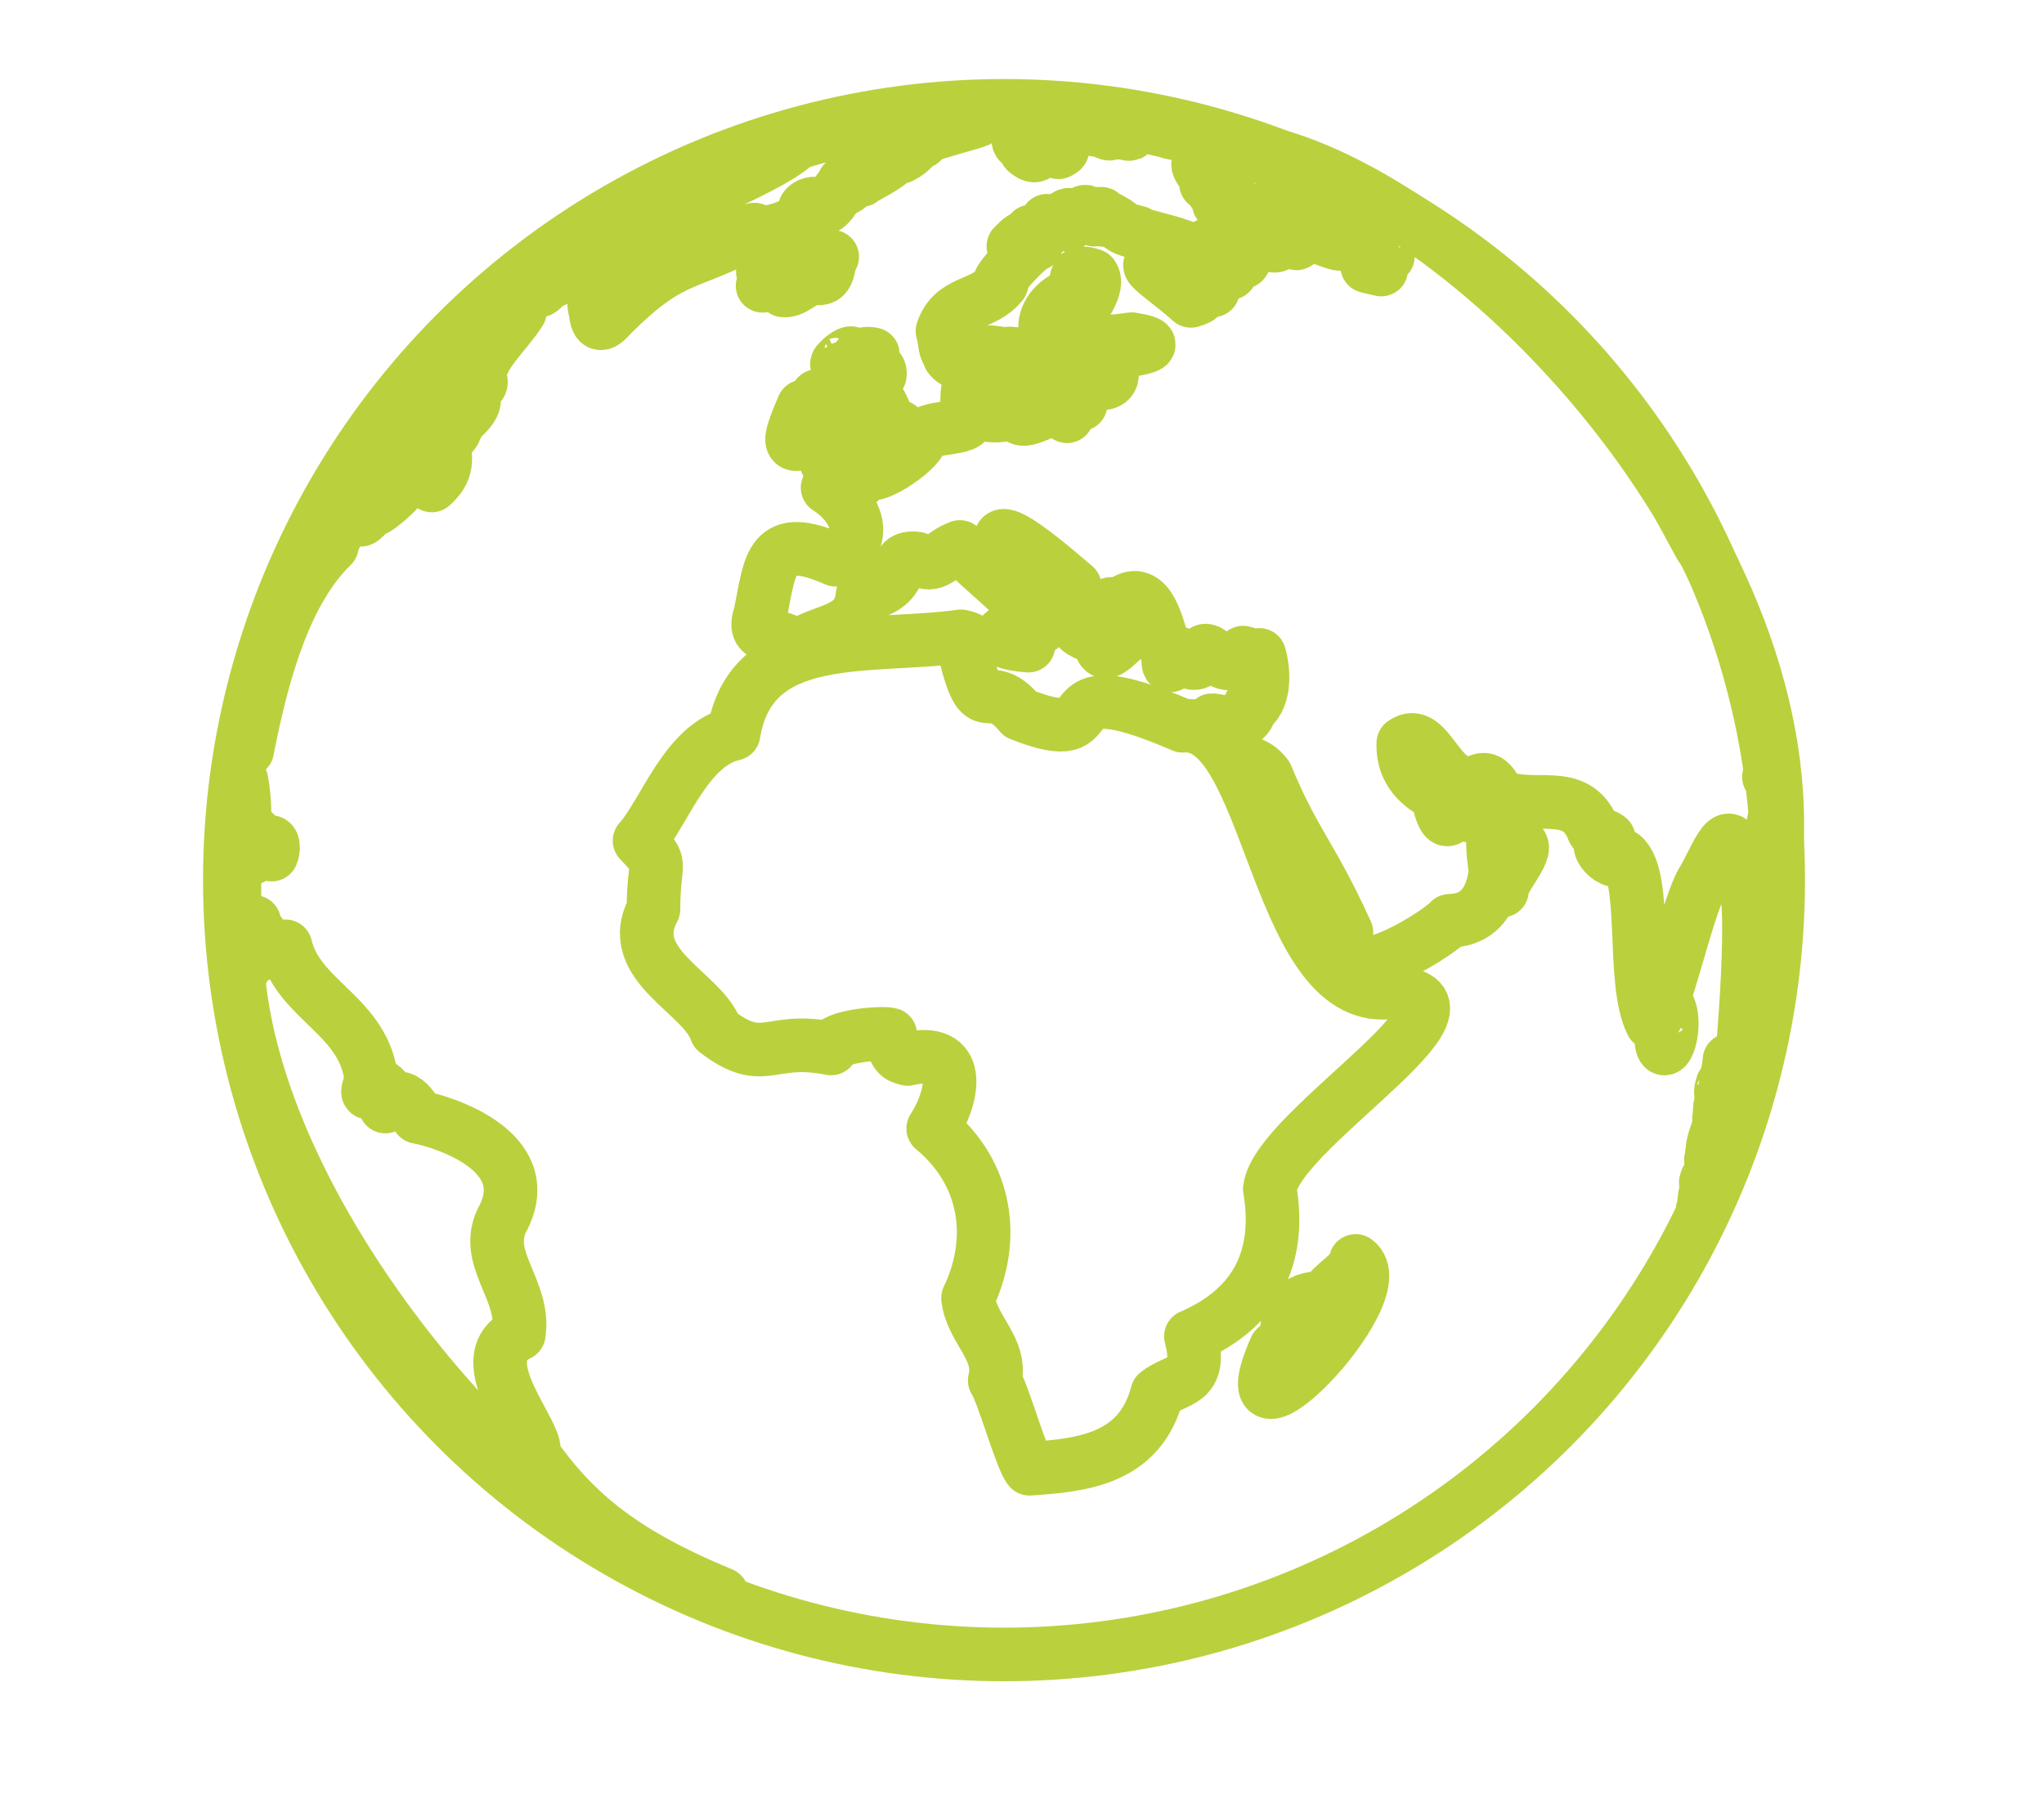
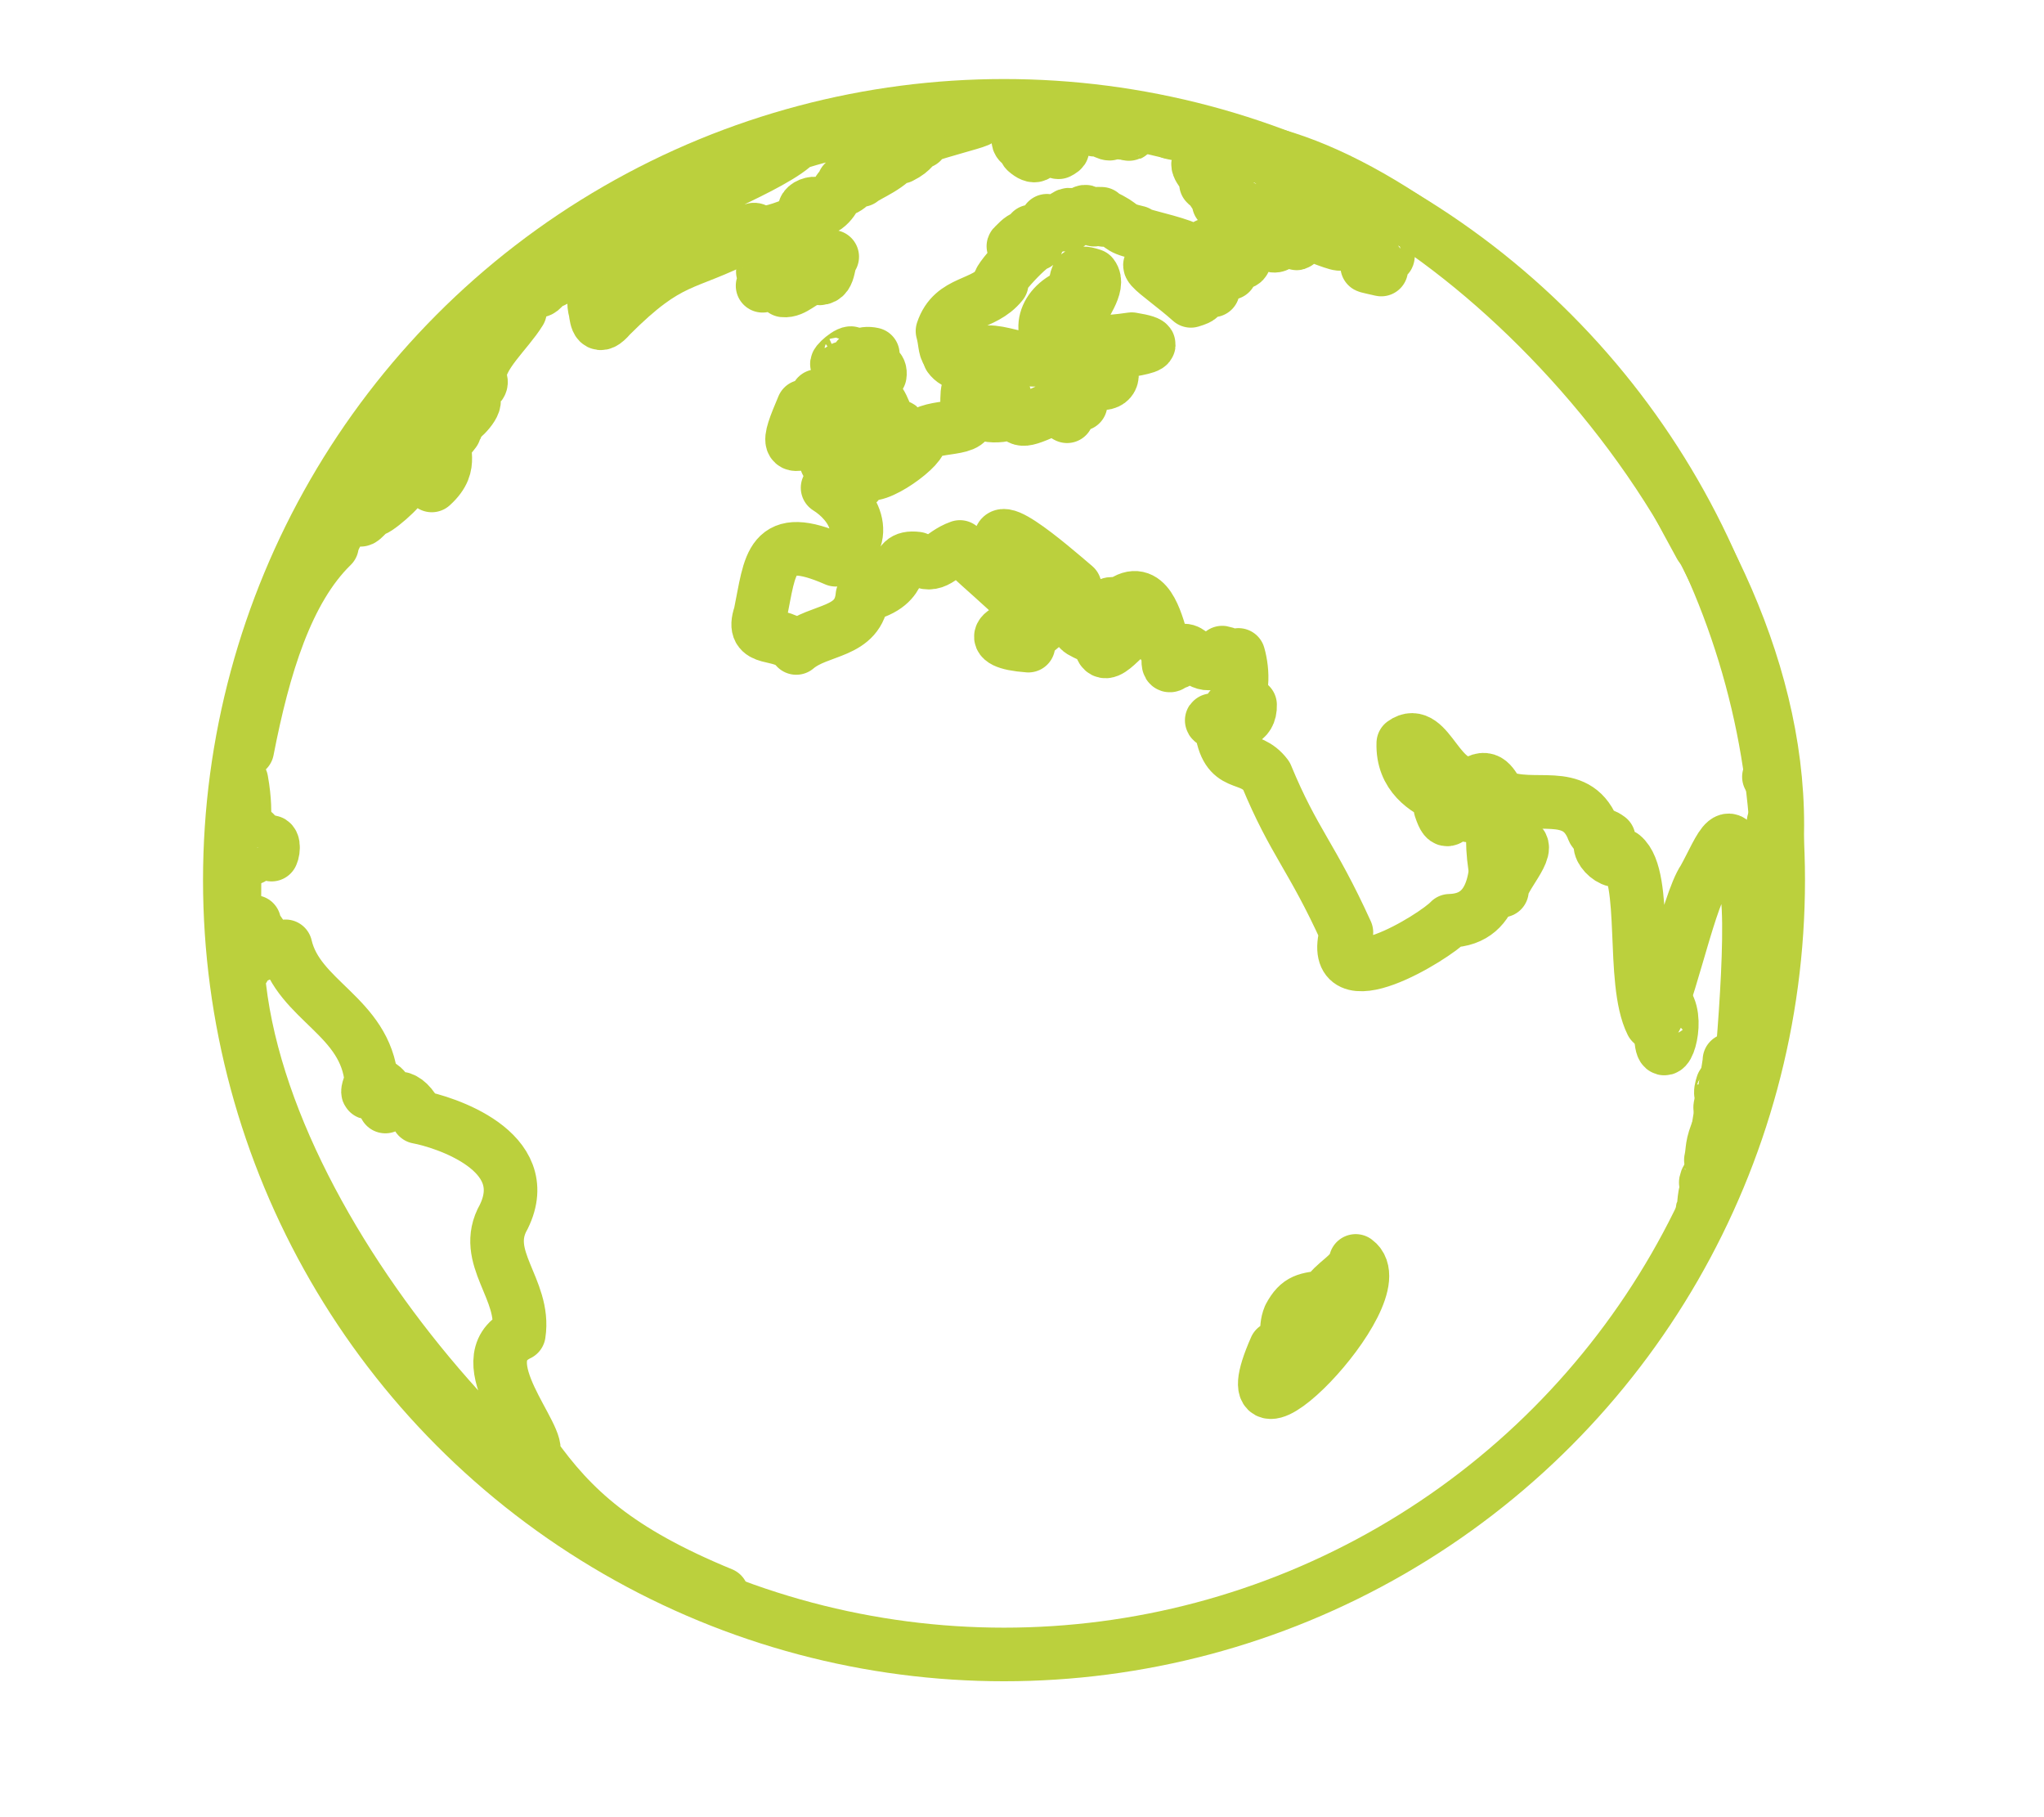
<svg xmlns="http://www.w3.org/2000/svg" version="1.1" id="Ebene_1" x="0px" y="0px" viewBox="0 0 176.1 155.7" style="enable-background:new 0 0 176.1 155.7;" xml:space="preserve" width="90" height="80">
  <style type="text/css">
	.st0{fill:none;stroke:#BBD03D;stroke-width:4.617;stroke-linecap:round;stroke-linejoin:round;stroke-miterlimit:10;}
</style>
  <g>
    <g>
      <path class="st0" d="M106.7,20.1c0.4-0.1,0-0.4-0.2-0.4C104.9,18.7,106.6,21,106.7,20.1z" />
      <path class="st0" d="M73,10.5c0.1,0-0.6,0.1-0.3,0.1C74.2,10.3,74.8,10.2,73,10.5z" />
      <path class="st0" d="M107.8,13c-0.1,0-0.7-0.2-0.7-0.2C107.4,12.8,107.6,12.9,107.8,13z" />
      <path class="st0" d="M106.2,16.9c-1.1-1.4-1.9-2.6-1.5-3.3c0.5,0-0.6-0.7-1.2-0.6c0.1,0.2,0.6,0.5-0.2,0.5    c-0.4,0.5,0.8,1.2,0.6,1.9c0.1,0.2,1.3,0.4,0.5,0.5c0.3,0.5,0.5,0.6,0.6,1.2C106,18.1,110.9,19.7,106.2,16.9z" />
      <path class="st0" d="M100.9,11c0.9,0.2,0.6,0.1,1.2,0.3C101.8,11.2,100.9,10.9,100.9,11z" />
      <path class="st0" d="M72.5,10.6c-0.1,0-0.2,0.1-0.3,0.1L72.5,10.6z" />
      <path class="st0" d="M103.8,11.6c3.4,1,2.2,0.8,1.4,0.3C104,11.5,101.7,11,103.8,11.6z" />
      <path class="st0" d="M101.3,11c0.8,0.2,1.6,0.5,2.6,0.7c0.1-0.1-3.7-1-2.3-0.6C101.3,11,100.7,10.7,101.3,11z" />
      <path class="st0" d="M69.1,11.4c-1.5,0.3-3,1-0.7,0.3c4.3-1.3,7.5-1.7,11.8-2.2c1,0,1.9-0.2,2.5-0.2c0.7-0.1,0.4,0-0.1,0    c2.1-0.2-0.6,0,0.9-0.1C77.1,9.5,73.8,10.3,69.1,11.4z M80.6,9.4c0.2,0,0.5-0.1,0.7-0.1C80.9,9.4,79.3,9.6,80.6,9.4z" />
      <path class="st0" d="M98.9,10.5c0.9,0.2,1.6,0.4,2.2,0.5C100.8,10.8,97.1,10,98.9,10.5z" />
      <path class="st0" d="M152.9,71.4c0,0.2,0,0.3,0,0.5C152.9,71.7,152.9,71.5,152.9,71.4z" />
      <path class="st0" d="M152.9,72c0-0.1,0-0.1,0-0.2C152.9,71.9,152.9,72.1,152.9,72z" />
      <path class="st0" d="M71.7,10.8c0.6-0.1,0.4-0.1,1.5-0.3c0,0-0.5,0.1-0.6,0.1c0.9-0.3,8.6-1.4,4.4-0.8    C75.1,10.1,72.4,10.6,71.7,10.8z M76,9.9c0.5-0.1-0.2,0-0.4,0.1L76,9.9z M75.2,10.1c0.7-0.1-0.2,0-0.2,0H75.2z" />
      <path class="st0" d="M105.7,12c0.2,0,0.7,0.2,0.3,0.1C105.2,11.8,105.2,11.9,105.7,12z" />
      <path class="st0" d="M71.3,10.9c0.5-0.1,0.1,0,0.4-0.1C71.5,10.8,70.7,11,71.3,10.9z" />
      <path class="st0" d="M152.9,71.4c0-0.3-0.1-0.6-0.1-1C152.9,70.7,152.9,71,152.9,71.4z" />
      <path class="st0" d="M69.8,11.2c0.3-0.1,0.6-0.2,0.9-0.2C70.2,11.1,68.3,11.6,69.8,11.2z" />
      <path class="st0" d="M95.9,10.5c-0.2-0.1,0.8,0.3,0.9,0.2C96.6,10.7,95.2,10.2,95.9,10.5z" />
      <path class="st0" d="M94.6,10.3c0.7,0.2,0.6,0.2,1.2,0.6c-0.4-0.1-0.1-0.1-0.3-0.3c0.9,0.2-0.9-0.3,0-0.1    C96.5,10.8,95,10.3,94.6,10.3z" />
      <path class="st0" d="M96,10.4c-0.1,0,0.6,0.2,0.9,0.2C96.6,10.5,95.9,10.3,96,10.4z" />
      <path class="st0" d="M94.4,10.7c0.2-0.2,0.8,0.4,1.2,0.4c0.1-0.1-0.8-0.3-0.4-0.3c-0.6-0.5-0.8-0.2-1.2-0.3    c0.5,0.2,0.1,0.1-0.1,0.1C93.9,10.6,94.5,10.9,94.4,10.7z" />
      <path class="st0" d="M74.8,10.1l-0.5,0.1C74.5,10.2,74.6,10.2,74.8,10.1z" />
      <path class="st0" d="M63.8,13.1C63.9,13.1,63.9,13.1,63.8,13.1C64,13,63.7,13.1,63.8,13.1z" />
      <path class="st0" d="M89.6,10.9c1,0-0.3,0.1,0.4,0.3c0.4,0,1.3,0.3,1.1-0.2c0.4-0.2-0.6-0.3-0.6-0.4c-0.1,0.5-0.2-0.2-0.2,0    c-0.3-0.1-0.1,0.2-0.1,0.2C90.1,10.7,89.1,10.5,89.6,10.9z" />
      <path class="st0" d="M89.6,11.2L89.6,11.2L89.6,11.2z" />
      <path class="st0" d="M87.9,11.9c0-0.3,0.6,0.4,0.7-0.3c1.1,0.5,0.4,0.2-0.3,0.5c0,0.4,0.7-0.1,0.9,0.1c-0.2,0.3-1.1,0.1-0.8,0.4    C90,14,89.3,11,90.2,12c0.6,0-0.1,0.6,0.4,0.6c0.3-0.5,0.2,0.1,0.6,0.1c1-0.5-0.4-0.4-0.8-1c-0.6,0.1-1.2-1-1.4-0.6    c0.2,0.5-0.2,0.3-0.2-0.1c-0.1,0-0.7,0.4-0.3,0v-0.1c-0.8,0.2-0.6,0.1-0.5,0.5c0,0.5,0,0.2-0.2,0.1C87.6,11.7,87.9,12,87.9,11.9z" />
      <path class="st0" d="M67.3,11.9c-0.5,0.2-1.4,0.4-1.8,0.6C65.5,12.5,67.9,11.7,67.3,11.9z" />
      <path class="st0" d="M97,11c0.2,0.1,0.4,0.2,0.3,0.1C97.2,10.9,97,10.9,97,11z" />
      <path class="st0" d="M75.4,10.1c-0.2,0-0.4,0.1-0.5,0.1C75,10.1,75.2,10.1,75.4,10.1z" />
      <path class="st0" d="M96.6,10.9c0.4,0-0.6-0.2-0.3,0C96.7,11.1,97.3,11.1,96.6,10.9z" />
      <path class="st0" d="M80.8,9.4c0.2,0-0.2,0-0.2,0C80.6,9.4,80.7,9.4,80.8,9.4z" />
      <path class="st0" d="M75.2,10.1c-0.2,0,0.7-0.1,0.7-0.1C75.7,10,75.5,10,75.2,10.1z" />
      <path class="st0" d="M76.2,9.9c-0.2,0-0.7,0.1-0.8,0.1C75.7,10,75.9,10,76.2,9.9z" />
      <path class="st0" d="M74,10.3h0.2C74.1,10.3,74,10.3,74,10.3z" />
      <path class="st0" d="M98,10.3c0.3,0.1,0.6,0.1,0.8,0.2C98.5,10.4,97.5,10.2,98,10.3z" />
      <path class="st0" d="M64.2,12.9c0,0.1-0.1,0.1-0.2,0.1C64.1,13,64.1,13,64.2,12.9z" />
      <path class="st0" d="M152.4,66.5C152.4,66.6,152.4,66.6,152.4,66.5C152.4,66.5,152.5,66.6,152.4,66.5z" />
      <path class="st0" d="M146.9,102.5c-0.1,0.6-0.1,0.9-0.1,1C146.2,104.9,148.2,100.7,146.9,102.5z" />
      <path class="st0" d="M147.1,101.1c0.3-0.7-0.3,0.8-0.1,0.2C147,101.2,147.1,101.1,147.1,101.1z" />
      <path class="st0" d="M20.4,80.9c0-0.4,0,0.6,0,0.4C20.4,81.2,20.4,80.9,20.4,80.9z" />
      <path class="st0" d="M147.4,99.5c0.3-0.6,0.5-2.3,0.7-2.8C147.4,98.3,147.6,98.6,147.4,99.5z" />
      <path class="st0" d="M130.8,72.2c-2.9-6.5-2.4,2.7-1.4,4.1C129.3,75.3,132.1,72.5,130.8,72.2z" />
      <path class="st0" d="M148.9,97.3c-0.5,0.5,1.2-5.7,0.1-6.4C149.1,91.2,145.8,107.8,148.9,97.3z" />
      <path class="st0" d="M20.2,75.9c0-0.3,0-1,0-1.3C20.1,75.8,20.2,78.5,20.2,75.9z" />
-       <path class="st0" d="M148.1,95.9c0.2-0.5,0.3-0.9,0.2-1.3C148.1,94.9,148.2,95.6,148.1,95.9z" />
      <path class="st0" d="M20.2,79c0.1,2.2-0.1-2.3,0-1.3C20.2,77.8,20.4,82.1,20.2,79z" />
      <path class="st0" d="M116.8,108.2c-0.3,1.3-1.9,1.8-2.6,3.1c-1.6,0.2-2.3,0.2-3.1,1.7c-0.5,1.2,0.2,1.8-1.2,2.7    C105.1,126.6,120.5,110.9,116.8,108.2z" />
-       <path class="st0" d="M119.1,85.1c-9.3,0-9.8-23.6-17.2-23c-13-5.6-5.2,2.5-14-1c-2.9-3.5-3.2,1.2-4.8-5.4c1-0.3,1.2-1-0.3-1.3    c-8,1.1-18.1-0.8-19.6,8.4c-4.1,0.9-6,6.9-8.1,9.2c2.2,2.3,1.2,1.4,1.2,5.9c-2.6,4.8,4.3,7.2,5.4,10.5c4.2,3.2,4.5,0.4,9.9,1.5    c0.1-1.1,4.5-1.4,5.1-1.2c0.4,1.8,0.7,1.9,1.5,2.1c4.7-1.1,4.1,3,2.2,6c4.7,3.9,5.4,9.6,3,14.6c0.3,2.7,3,4.4,2.3,7.1    c0.7,1,2.3,6.8,3,7.6c4.5-0.3,9.5-0.8,11-6.5c1.6-1.3,4-0.8,2.9-4.9c5.6-2.4,7.8-6.8,6.8-12.7C110,96.7,130.7,84.8,119.1,85.1z" />
      <path class="st0" d="M62.2,136.9c-9-3.7-12.9-7.3-16.3-12.1c1-1.2-5.8-8.1-1.2-10.3c0.6-3.9-3.3-6.6-1.3-10.1    c2.8-5.7-5.2-8.2-7.4-8.6c-1.1-2.2-2.2-1.8-2.8-0.9c-0.4-1,0.7-1.3-0.8-2c-0.4,0.8-1.1,1.4-0.4-0.2c-0.5-5.6-6.3-6.9-7.4-11.6    c-0.9,1.5-1.3,0.1-2.4-1.4c0,4.8-0.6,0.8-0.3-0.7c-0.7,1-0.7,2.5-0.9,4c-0.6-1-0.9-4.7-0.6-1.7C20.8,104.8,48,134.4,62.2,136.9z" />
      <path class="st0" d="M143.8,86.4c-0.6,0-0.3,1.8-0.7,2.1C143.1,91.9,144.6,88.3,143.8,86.4z" />
      <path class="st0" d="M144.2,42.3c0.7,1.4,1.6,3,2.3,4.3C145.6,44.7,145.2,44,144.2,42.3z" />
-       <path class="st0" d="M110.3,20.4c-0.7,1.2-1.6-1.2-3,0.9c-1.1,0.2,0.7,0.7-0.6,1c-1.7-0.9-0.5-2.5-2.7-1.6c0.9,0.6,1.3,1.4,2,2.4    c-1.3-0.7-3,0.3-1.5,1.5c-1.2,0.2-2.1-0.9-2.6-0.5c0,1,2.7,0.8,0.7,1.4c-2.8-2.5-6.1-4.2-0.4-2.5c4.5-1.8-4.3-3-4.2-3.4    c-1.8-0.4-1.1-0.6-2.9-1.4c0.3,0.6-0.4,0.3-0.2-0.2c-0.6,0-0.7-0.1-0.6,0.5c-0.1,0.1-0.2-0.6-0.6-0.4c-0.1-0.7-0.7,0.1-1,0.3    c-0.3-0.3-0.6-0.5-1-0.1c1.3,0.9-0.4,0.7-1.5,0.3c0.5,1.8-1.4,0-0.6,1.4c-0.4,0.5-0.9-1.1-0.8-0.2c-0.8,0.3-0.8,0.3-1.4,0.9    c-0.6,0.5,1.9-0.9,1.9-0.1c-0.7,0.1-4.1,3.9-3,3.4c-1.6,2-4.2,1.4-5.1,4.1c0.5,1.8-0.3,2.3,3,2.2c1.2-1.4,5.2,1.7,7-0.6    c-2-1.3-1.3-3.9,1.3-4.8c0.3-1.5,0.1-2.1,1.6-1.6c1.4,1.8-6,6.9,3.4,5.5c4.3,0.7-2.1,1-2.9,1.6 M107.7,60.3    c0.1,3.1-5.3,0.2-2.5,1.9c0.5,3.8,2.4,2.2,3.9,4.2c2.4,5.8,3.9,6.9,6.9,13.5c-1.7,6.1,7.6,0.4,8.9-1c4.2-0.1,4.3-4.7,3.9-8.7    c-0.6-0.1-0.4-1.8-0.9-2.3c-0.8-0.1-0.3,2.9-2.1,1.6c-1,0.3-1.1,1.5-1.7-0.3c5.1-0.6-3.4,0-3.2-5.6c2.2-1.6,3,4.2,6.2,3.4    c1.3-0.8,1.5,0.5,2.2,1.2c2.9,1.2,6.4-0.8,7.9,2.7c0.2,0.7,0.6,0.3,1.4,0.9c-2,0.2,0.7,2.9,1.2,1.5c2.2,1.8,0.7,10.8,2.5,14.4    c1.1-0.6,3.1-10.4,4.5-12.4c1.5-2.7,2.4-5.8,3.2-0.2c1.5,0.6,0.1,15.8-0.2,18.8c1.3-3.9,0.6-8.2,1.7-12.2c0.4,2.4,0.6,0.4,0,5.7    c2.1-6.5,0.9-8.8,1.4-15c0.4,4,0.1,2.9,0.2-0.4c1-28.1-28.5-56.8-45.7-59.6c2.7,0.9,2.9,2.4,7.4,4.8c0.8,0.5-1.9-0.9-2.1-0.5    c1.2,0.4,0,0.5,1.2,0.9c3.2,1.4-2.2-0.9-2.6-1.3c1,0.7,1,0.5,1.1,0.8c2.2,2.5,7,3.4,4.6,3.2c0.8,0.8,1.8,1.9,2,2.5    c-2.6-0.6-0.1,0.1-1.3-1.4c-0.4-0.3-6.2-5.5-7.4-5c1.3,1.6,1.8,2.3,4.3,3.5c3.4,2.1-3.9-1.2-5.3-1.5c0.4,0.9,2.1,0.7,2.6,1.7    c-0.2,1.2-0.6-0.4-1-0.2c0,0.2,0,0.4-0.3,0.3 M94.9,30.5c-0.3,0-0.4-0.1-0.6-0.3c-0.4-0.1-0.6,0.3-0.2,0.4    c-1.3,0.4,0.1,1.3,0.9,0.3c1.1,0.4,1.1,1.8-0.2,1.7c-1.1-2.4-1.6,1.4-1.7,1.8c-2.8,0.5,0.3,1.9-2.3,0.3c-3.2,1.5-2.7,1-3.6,0.3    c-1,0.8-4,0.2-1.9-0.4c1.6,1.4,1.8-2.4,0.2-0.9c-0.4,0.2-0.3-2.2-0.7-2.2c-1.8,1.4-1.4,1.7-1.5,3.6c0.9,1.8-3.1,0.9-4.1,2.2    c0.7,0.5-4,4-4.7,2.9c-1,2.1-0.8,0.6-3.2,1.4c2.1,1.3,4,4.3,0.7,6.2c-5.7-2.5-5.6,0.3-6.5,4.7c-0.9,2.6,1.8,1.3,3.1,2.9    c2-1.7,5.4-1.2,5.7-4.5c4.3-1,2.2-3.5,4.7-3.2c1.6,1,2-0.4,3.7-1c1.6,1.7,6.7,5.7,6.5,6.7c-2.8,0.1-4.7,1.5-0.6,1.8    c-0.5-1.1,3.7-2.8,1.4-3c-0.6-0.8,1.3-0.6,1.4-0.1c-0.4-2.2-3-2.3-4.6-4.4c-2.6-4.9,3.8,0.7,5.8,2.4c-1.4,1.8,2.3,3,0.7,3.5    c-1.2,0.2,1.2,0.8,1.5,1.3c0.2,2.4,2.4-1.4,3.3-1.1c-0.4-0.6-0.8-0.8-0.9,0c-0.1,0-2.5-2.2-1.4-2.2c0.5,0.4,1.5,0.6,1.2-0.3    c2-1.1,2.7,2.2,3.2,3.8c0.9,0.2,0,2.5,0.9,1.6c0-2.1,0.8,0.1,1.8,0c1.1,0,0.1-2.2,2.1-0.3c1.2,0.8,1.6,0,2.1-0.6    c0.6,0.1,1,0.6,1.4,0.2c0.4,1.4,0.5,3.6-0.7,4.6 M118.7,21.2c-0.7-0.4,1.3,0.4,0.8,0.5C118.9,21.3,118.9,21.3,118.7,21.2z" />
+       <path class="st0" d="M110.3,20.4c-0.7,1.2-1.6-1.2-3,0.9c-1.1,0.2,0.7,0.7-0.6,1c-1.7-0.9-0.5-2.5-2.7-1.6c0.9,0.6,1.3,1.4,2,2.4    c-1.3-0.7-3,0.3-1.5,1.5c-1.2,0.2-2.1-0.9-2.6-0.5c0,1,2.7,0.8,0.7,1.4c-2.8-2.5-6.1-4.2-0.4-2.5c4.5-1.8-4.3-3-4.2-3.4    c-1.8-0.4-1.1-0.6-2.9-1.4c0.3,0.6-0.4,0.3-0.2-0.2c-0.6,0-0.7-0.1-0.6,0.5c-0.1,0.1-0.2-0.6-0.6-0.4c-0.1-0.7-0.7,0.1-1,0.3    c-0.3-0.3-0.6-0.5-1-0.1c1.3,0.9-0.4,0.7-1.5,0.3c0.5,1.8-1.4,0-0.6,1.4c-0.4,0.5-0.9-1.1-0.8-0.2c-0.8,0.3-0.8,0.3-1.4,0.9    c-0.6,0.5,1.9-0.9,1.9-0.1c-0.7,0.1-4.1,3.9-3,3.4c-1.6,2-4.2,1.4-5.1,4.1c0.5,1.8-0.3,2.3,3,2.2c1.2-1.4,5.2,1.7,7-0.6    c-2-1.3-1.3-3.9,1.3-4.8c0.3-1.5,0.1-2.1,1.6-1.6c1.4,1.8-6,6.9,3.4,5.5c4.3,0.7-2.1,1-2.9,1.6 M107.7,60.3    c0.1,3.1-5.3,0.2-2.5,1.9c0.5,3.8,2.4,2.2,3.9,4.2c2.4,5.8,3.9,6.9,6.9,13.5c-1.7,6.1,7.6,0.4,8.9-1c4.2-0.1,4.3-4.7,3.9-8.7    c-0.6-0.1-0.4-1.8-0.9-2.3c-0.8-0.1-0.3,2.9-2.1,1.6c-1,0.3-1.1,1.5-1.7-0.3c5.1-0.6-3.4,0-3.2-5.6c2.2-1.6,3,4.2,6.2,3.4    c1.3-0.8,1.5,0.5,2.2,1.2c2.9,1.2,6.4-0.8,7.9,2.7c0.2,0.7,0.6,0.3,1.4,0.9c-2,0.2,0.7,2.9,1.2,1.5c2.2,1.8,0.7,10.8,2.5,14.4    c1.1-0.6,3.1-10.4,4.5-12.4c1.5-2.7,2.4-5.8,3.2-0.2c1.5,0.6,0.1,15.8-0.2,18.8c1.3-3.9,0.6-8.2,1.7-12.2c0.4,2.4,0.6,0.4,0,5.7    c2.1-6.5,0.9-8.8,1.4-15c0.4,4,0.1,2.9,0.2-0.4c1-28.1-28.5-56.8-45.7-59.6c2.7,0.9,2.9,2.4,7.4,4.8c0.8,0.5-1.9-0.9-2.1-0.5    c1.2,0.4,0,0.5,1.2,0.9c3.2,1.4-2.2-0.9-2.6-1.3c1,0.7,1,0.5,1.1,0.8c2.2,2.5,7,3.4,4.6,3.2c0.8,0.8,1.8,1.9,2,2.5    c-2.6-0.6-0.1,0.1-1.3-1.4c-0.4-0.3-6.2-5.5-7.4-5c1.3,1.6,1.8,2.3,4.3,3.5c3.4,2.1-3.9-1.2-5.3-1.5c0.4,0.9,2.1,0.7,2.6,1.7    c-0.2,1.2-0.6-0.4-1-0.2c0,0.2,0,0.4-0.3,0.3 M94.9,30.5c-0.3,0-0.4-0.1-0.6-0.3c-0.4-0.1-0.6,0.3-0.2,0.4    c-1.3,0.4,0.1,1.3,0.9,0.3c1.1,0.4,1.1,1.8-0.2,1.7c-1.1-2.4-1.6,1.4-1.7,1.8c-2.8,0.5,0.3,1.9-2.3,0.3c-3.2,1.5-2.7,1-3.6,0.3    c-1,0.8-4,0.2-1.9-0.4c1.6,1.4,1.8-2.4,0.2-0.9c-0.4,0.2-0.3-2.2-0.7-2.2c-1.8,1.4-1.4,1.7-1.5,3.6c0.9,1.8-3.1,0.9-4.1,2.2    c0.7,0.5-4,4-4.7,2.9c-1,2.1-0.8,0.6-3.2,1.4c2.1,1.3,4,4.3,0.7,6.2c-5.7-2.5-5.6,0.3-6.5,4.7c-0.9,2.6,1.8,1.3,3.1,2.9    c2-1.7,5.4-1.2,5.7-4.5c4.3-1,2.2-3.5,4.7-3.2c1.6,1,2-0.4,3.7-1c1.6,1.7,6.7,5.7,6.5,6.7c-2.8,0.1-4.7,1.5-0.6,1.8    c-0.5-1.1,3.7-2.8,1.4-3c-0.6-0.8,1.3-0.6,1.4-0.1c-0.4-2.2-3-2.3-4.6-4.4c-2.6-4.9,3.8,0.7,5.8,2.4c-1.4,1.8,2.3,3,0.7,3.5    c-1.2,0.2,1.2,0.8,1.5,1.3c0.2,2.4,2.4-1.4,3.3-1.1c-0.4-0.6-0.8-0.8-0.9,0c-0.1,0-2.5-2.2-1.4-2.2c0.5,0.4,1.5,0.6,1.2-0.3    c2-1.1,2.7,2.2,3.2,3.8c0.9,0.2,0,2.5,0.9,1.6c1.1,0,0.1-2.2,2.1-0.3c1.2,0.8,1.6,0,2.1-0.6    c0.6,0.1,1,0.6,1.4,0.2c0.4,1.4,0.5,3.6-0.7,4.6 M118.7,21.2c-0.7-0.4,1.3,0.4,0.8,0.5C118.9,21.3,118.9,21.3,118.7,21.2z" />
      <path class="st0" d="M115,15.5L115,15.5C115.1,15.5,115,15.5,115,15.5z" />
      <path class="st0" d="M110,16.1c0.2-0.1-0.7-0.4-0.7-0.4C109.4,16,109.7,16.3,110,16.1z" />
      <path class="st0" d="M148.2,95c0-0.1,0-0.1,0.1-0.2C148.2,94.8,148.2,94.9,148.2,95z" />
-       <path class="st0" d="M90.1,30.6c-3.5-0.6-5-1.8-3.1,3.3c1.4-0.2,2.9-0.8,3.4-1.7C89.1,32.5,90.1,31.3,90.1,30.6z" />
      <path class="st0" d="M115,15.5l-0.2-0.1C114.8,15.4,114.9,15.4,115,15.5z" />
      <path class="st0" d="M148.4,93c-0.1,0.3-0.2,0.7-0.1,0.9C148.5,93.7,148.4,93.3,148.4,93z" />
      <path class="st0" d="M150.4,94c0.2-0.8,0.2-0.7,0.5-1.8C150.9,92.1,150.2,94.4,150.4,94z" />
      <path class="st0" d="M67.7,11.8c-0.2,0.1,1.1-0.3,1.2-0.3C68.4,11.6,67.3,11.9,67.7,11.8z M67.8,11.8    C67.9,11.8,67.7,11.8,67.8,11.8L67.8,11.8z" />
      <path class="st0" d="M81.8,30.3c0.5,0.7,1.6,0.9,2.5,0.3C85,30,82.2,30,81.8,30.3z" />
      <path class="st0" d="M150.4,93.8c-0.6,1.1-1.1,3.9-1.7,5.3C149.1,97.7,150.1,95,150.4,93.8z" />
      <path class="st0" d="M114.9,15.4L114.9,15.4C115,15.5,114.9,15.4,114.9,15.4z" />
      <path class="st0" d="M61.5,14.2c1.7-0.8-0.3-0.1-0.9,0.2C60.7,14.6,61.3,14.2,61.5,14.2z" />
      <path class="st0" d="M72.4,30.9c0.4-0.3,0.8-0.4,0.9-0.9C72.9,30,71.5,31.3,72.4,30.9z" />
      <path class="st0" d="M47.8,21.5c-1.2,0.9,0.4-0.3,0.7-0.5C48.5,21.1,47.8,21.5,47.8,21.5z" />
      <path class="st0" d="M48.9,20.8l0.2-0.2C49.1,20.6,49,20.7,48.9,20.8z" />
      <path class="st0" d="M48.6,21L48.6,21L48.6,21z" />
      <path class="st0" d="M67.5,24.6c0.9,0.1,1.6-0.9,2.6-1.1c1.5,0.4,1.1-1.1,1.6-1.8C70.8,21.6,68,22.8,68,22    c0.4-0.4,0.1-0.7-0.2-0.2c0.2-0.5-2.4,0.5-1.2,0.5c0.4-0.1,0.5,0.5,0.2,0.7c-2.2-0.3-0.2,0.2-1.1,1.2C66.7,24,66.8,24.1,67.5,24.6    z" />
      <path class="st0" d="M71.3,36.6c0.1-1.1,1.8-2.3,0.5-2.9c-0.9,0.4-0.5,0.2-1.4,0c-0.2,0.7-0.4,1.2-1.2,0.9    C67.8,37.9,67.5,38.9,71.3,36.6z" />
      <path class="st0" d="M63.5,13.2c0.2,0,1.5-0.4,2.8-0.9C65.7,12.4,63.9,13,63.5,13.2z" />
      <path class="st0" d="M67.5,11.9L67.5,11.9C67.4,11.9,67.7,11.8,67.5,11.9z" />
      <path class="st0" d="M50.3,19.8c-0.2,0.1-0.9,0.6-1.2,0.8C49.5,20.4,50,20.1,50.3,19.8z" />
      <path class="st0" d="M77.2,37.7c0.8-0.1,0.6-2.2-0.3-1c-0.3-0.3-0.7-2.1-1.3-2.7c-1-1.4-1.3-0.7,0.2-2.1c0.2-1.3-2-0.2-0.6-1.8    c-0.9-0.2-1.5,0.2-1.7,1.2c-0.9-0.3-1.5,0.3-0.6,0.6c-0.9,1.5-1.5,1.2,0.4,1.4c0,0.8-1.1,1.2,0.4,1.1c0.5-0.2,0.9,2.7-0.6,1.6    c-0.3,0-0.7,0.3-0.9,0.5c1.4,0.1,0.4,0.6-0.2,0.8c2.1,1.6,2.2-0.1-0.8,2.1c1.4,0.3,2.8-1.2,4.2-0.4C77.5,39.1,76.6,38.1,77.2,37.7    z" />
      <path class="st0" d="M61.9,15.7c-0.9,0.5-0.2,0.4,0.3,0.3c-1.1,1.5-2.3,0.4-3.5,2c5.4-2.3-5.8,3-3.9,3.2c-0.7,1.5-4.3,2.3-3.5,5.2    c0.1,0.7,0.2,1.7,1.3,0.4c5.2-5.2,6.3-4.2,11.5-6.9c0.5-0.1,0.7-0.7,1-0.5c0.6,1.1,6.5-2,4.7-1.2c-1.6-0.8,1.3-1.7,0.6-0.5    c1.2-0.1,1.6-1.5,2-1.9c0,0.6,2.1-1.1,0.3-0.5c0.9-0.6,0.5-0.3,1.5-0.2c0.6-0.5,2.6-1.2,3.3-2.5c1-0.4,0.6,0.1,0.1,0.5    c1.2-0.6,0.9-0.9,1.8-1.3C77.2,11.6,88,9.3,83,10c-2.4,0.5,0.4-0.1,1-0.3c-0.6,0.1-1.8,0.2-0.7,0.1c0.6-0.1-0.5-0.1-0.8,0    C82,9.7,85,9.6,85.2,9.4c-0.1,0-0.2-0.1-0.5,0c-0.4,0,1.6,0,1-0.1c-2,0.1-2.1,0-4.1,0.4c-0.7,0.1,0.2-0.1,0.5-0.1    c1-0.2-1.2,0.1-1.5,0.2C81,9.7,81.7,9.6,82,9.6c-2.2,0.3-2,0.2,0.1,0c-0.2,0-1.2,0.1-1.7,0.1c0.6-0.1-1,0.1-3.1,0.3    c-3.4,0.6-6.4,1.1-9.2,2.1c-0.4,0.1-0.9,0.3-1.1,0.4c0.7-0.3,0.6,0,1.3-0.3C67,13.3,64,14.7,61.9,15.7z" />
      <path class="st0" d="M45.2,23.7c0.8-0.7-0.9,0.6-0.7,0.5C44.5,24.2,45,23.8,45.2,23.7z" />
      <path class="st0" d="M28.5,43c0.6-1.1,1.3-2.3,2.1-3.5C29.9,40.6,29.1,42,28.5,43z" />
      <path class="st0" d="M21.3,64.2c1.4-7.2,3.4-13.8,7.3-17.6c0.4-2.4,5.7-6.2,2.4-2.4c0,0.6,0.8-0.7,1.2-0.7    c0.6-0.2,3.4-2.7,2.1-2.3C34,41.5,33,42.9,33,41.7c-0.1-1.5,3.7-5.2,0.1-2.5c-3.3,3.6,0-0.5,1.8-1.9c0.4-0.3,1.3-0.3,1.8,0.1    c1,0,1.5-1.5,2.5-1.4c0.6-0.2,2.1-1.8,1.5-2.1c0.7-1.3-1.3,0.5-1.3,0c0.5-1,2.6-0.7,1.9-1.8c0-1.9,2.4-3.9,3.5-5.7    c-1,0.6-2,1.9-3,2.1c0.7-1.2,2.3-2.4,3.5-4C36.6,30.3,25,42.3,21.3,64.2z" />
      <path class="st0" d="M35.3,38.1c-0.4,1.6,0.7,0,0.5-0.7C35.4,37.4,35.5,37.8,35.3,38.1z" />
      <path class="st0" d="M38.7,37.3c1.8-2.1-1.6,1.2-2.3,1.9c-1.2,1.1,0.6,1.2,0.8,2.2C39.3,39.5,37.7,38.3,38.7,37.3z" />
-       <path class="st0" d="M53.4,17.9c-0.5,0.3-1.5,0.9-2,1.2C52,18.7,55.3,16.8,53.4,17.9z" />
      <path class="st0" d="M20.6,67.9c0.2,4.3,0.8,2.2,0.2-1.1C20.6,66.3,20.4,69.4,20.6,67.9z" />
      <path class="st0" d="M23.1,72.2c-0.5-0.6-0.6,0.5-0.9-0.4c-0.8-1.9-1,1.5-0.5,1.7c0.2-0.6,1.1-0.6,1.7-0.3    C23.6,72.8,23.6,71.8,23.1,72.2z" />
      <path class="st0" d="M53.2,18.5c-0.1-0.1-1.3,0.5-1.6,0.9C52.1,19.2,52.8,18.8,53.2,18.5z" />
      <path class="st0" d="M46.6,22.5c1.1-0.7,8.2-5.6,9.9-6c-2.1,1.7-6.5,4-8.8,5.6c1.9-1-1.4,1.7-1.6,2.3c0.5,0.9,1.2-1.1,2-1.7    c-2.1,3.4,2.5-2.1,3.9-2.6c-1.1,1.3-2.3,2.1,0.1,0.8c1.8-0.6,1.5-1.6,2.9-2.6c-0.5-0.1,5-3,3.6-2.6c0.5-0.4,1.8-0.8,1.9-1.1    c-0.7,0.3-1.5,0.6-0.4,0.1c4.5-1.9-0.2-0.1-2.1,0.9c1.4-0.7,3-1.4,4.4-1.9c-1.3,0.5-3.2,1.3-4.5,1.9C56,16.2,46,22.5,46.6,22.5z" />
      <path class="st0" d="M20.8,73.4c0.1-0.2,0.1-1.1,0-1.3c-0.3-0.2-0.1,0.7-0.1,0.5C20.8,72.7,20.6,73.3,20.8,73.4z" />
      <path class="st0" d="M44.2,24.7c0.3-0.2,1.4-1.1,0.5-0.6C44.7,24.1,43.4,25.1,44.2,24.7z" />
      <path class="st0" d="M24.9,50.7c0.3-0.8,0.8-1.9,1.1-2.6C25.2,49.6,23.5,54.3,24.9,50.7z" />
    </g>
    <circle class="st0" cx="86.5" cy="75.4" r="66.7" />
  </g>
</svg>